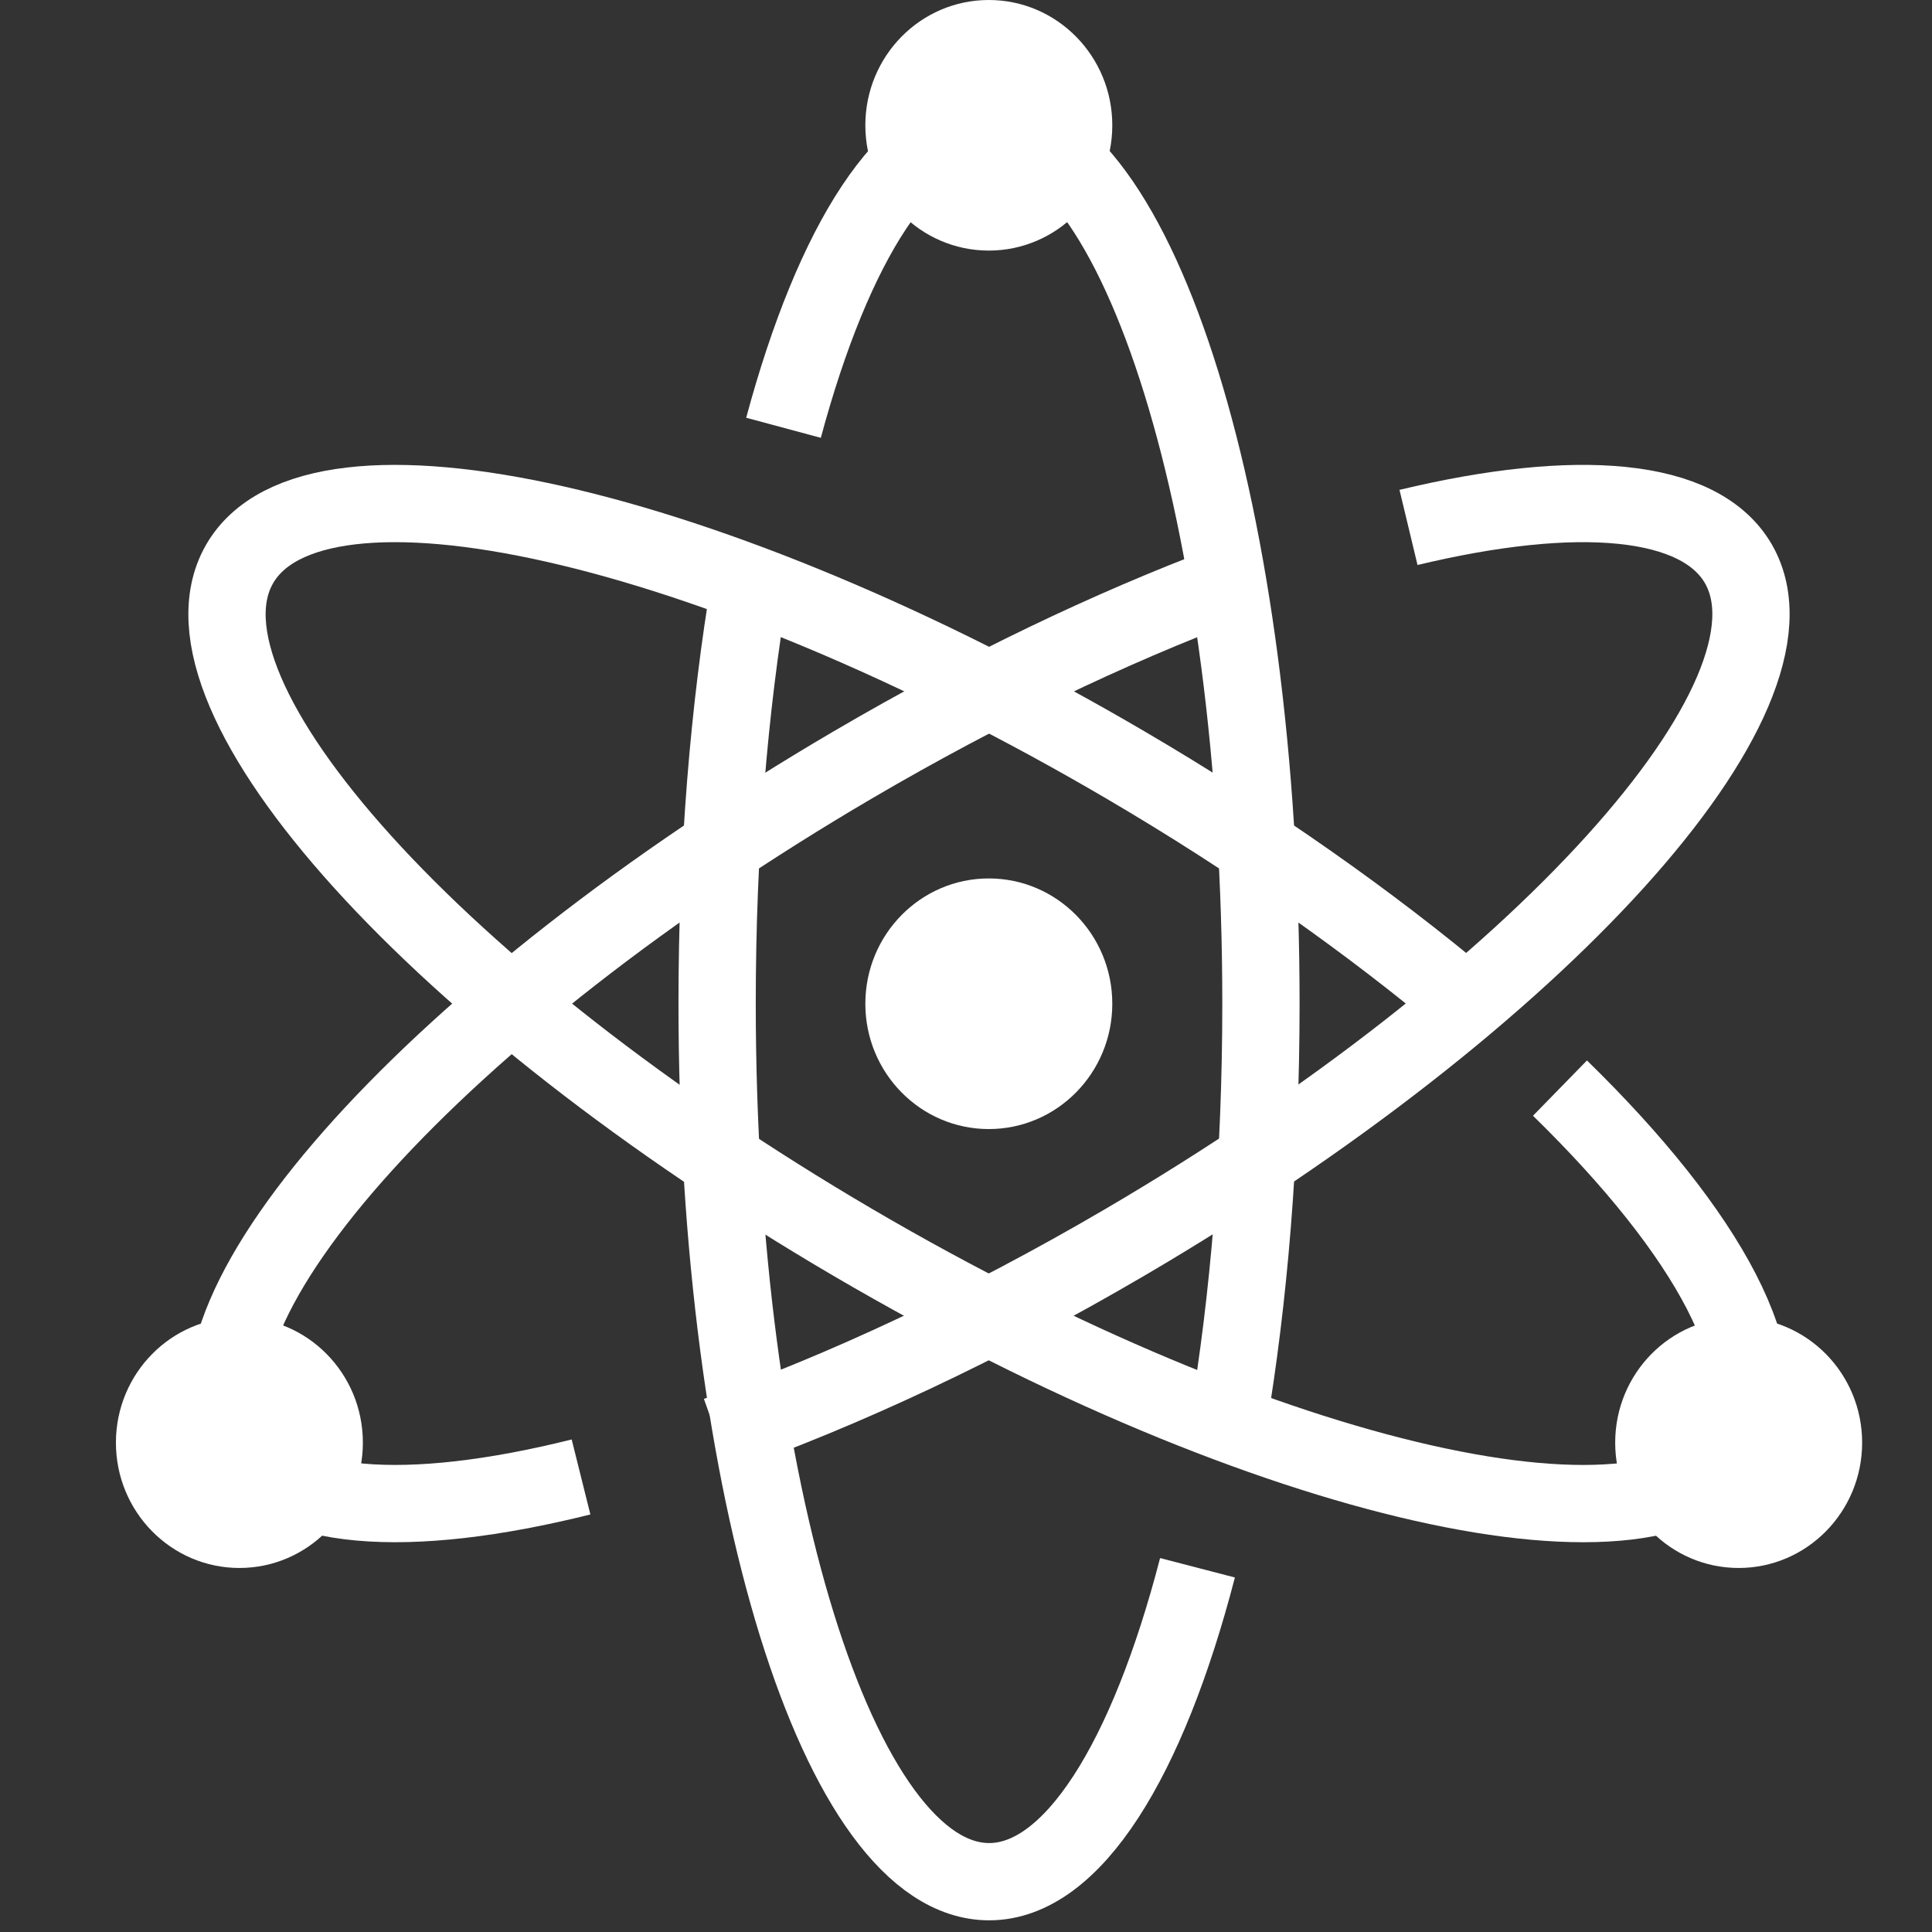
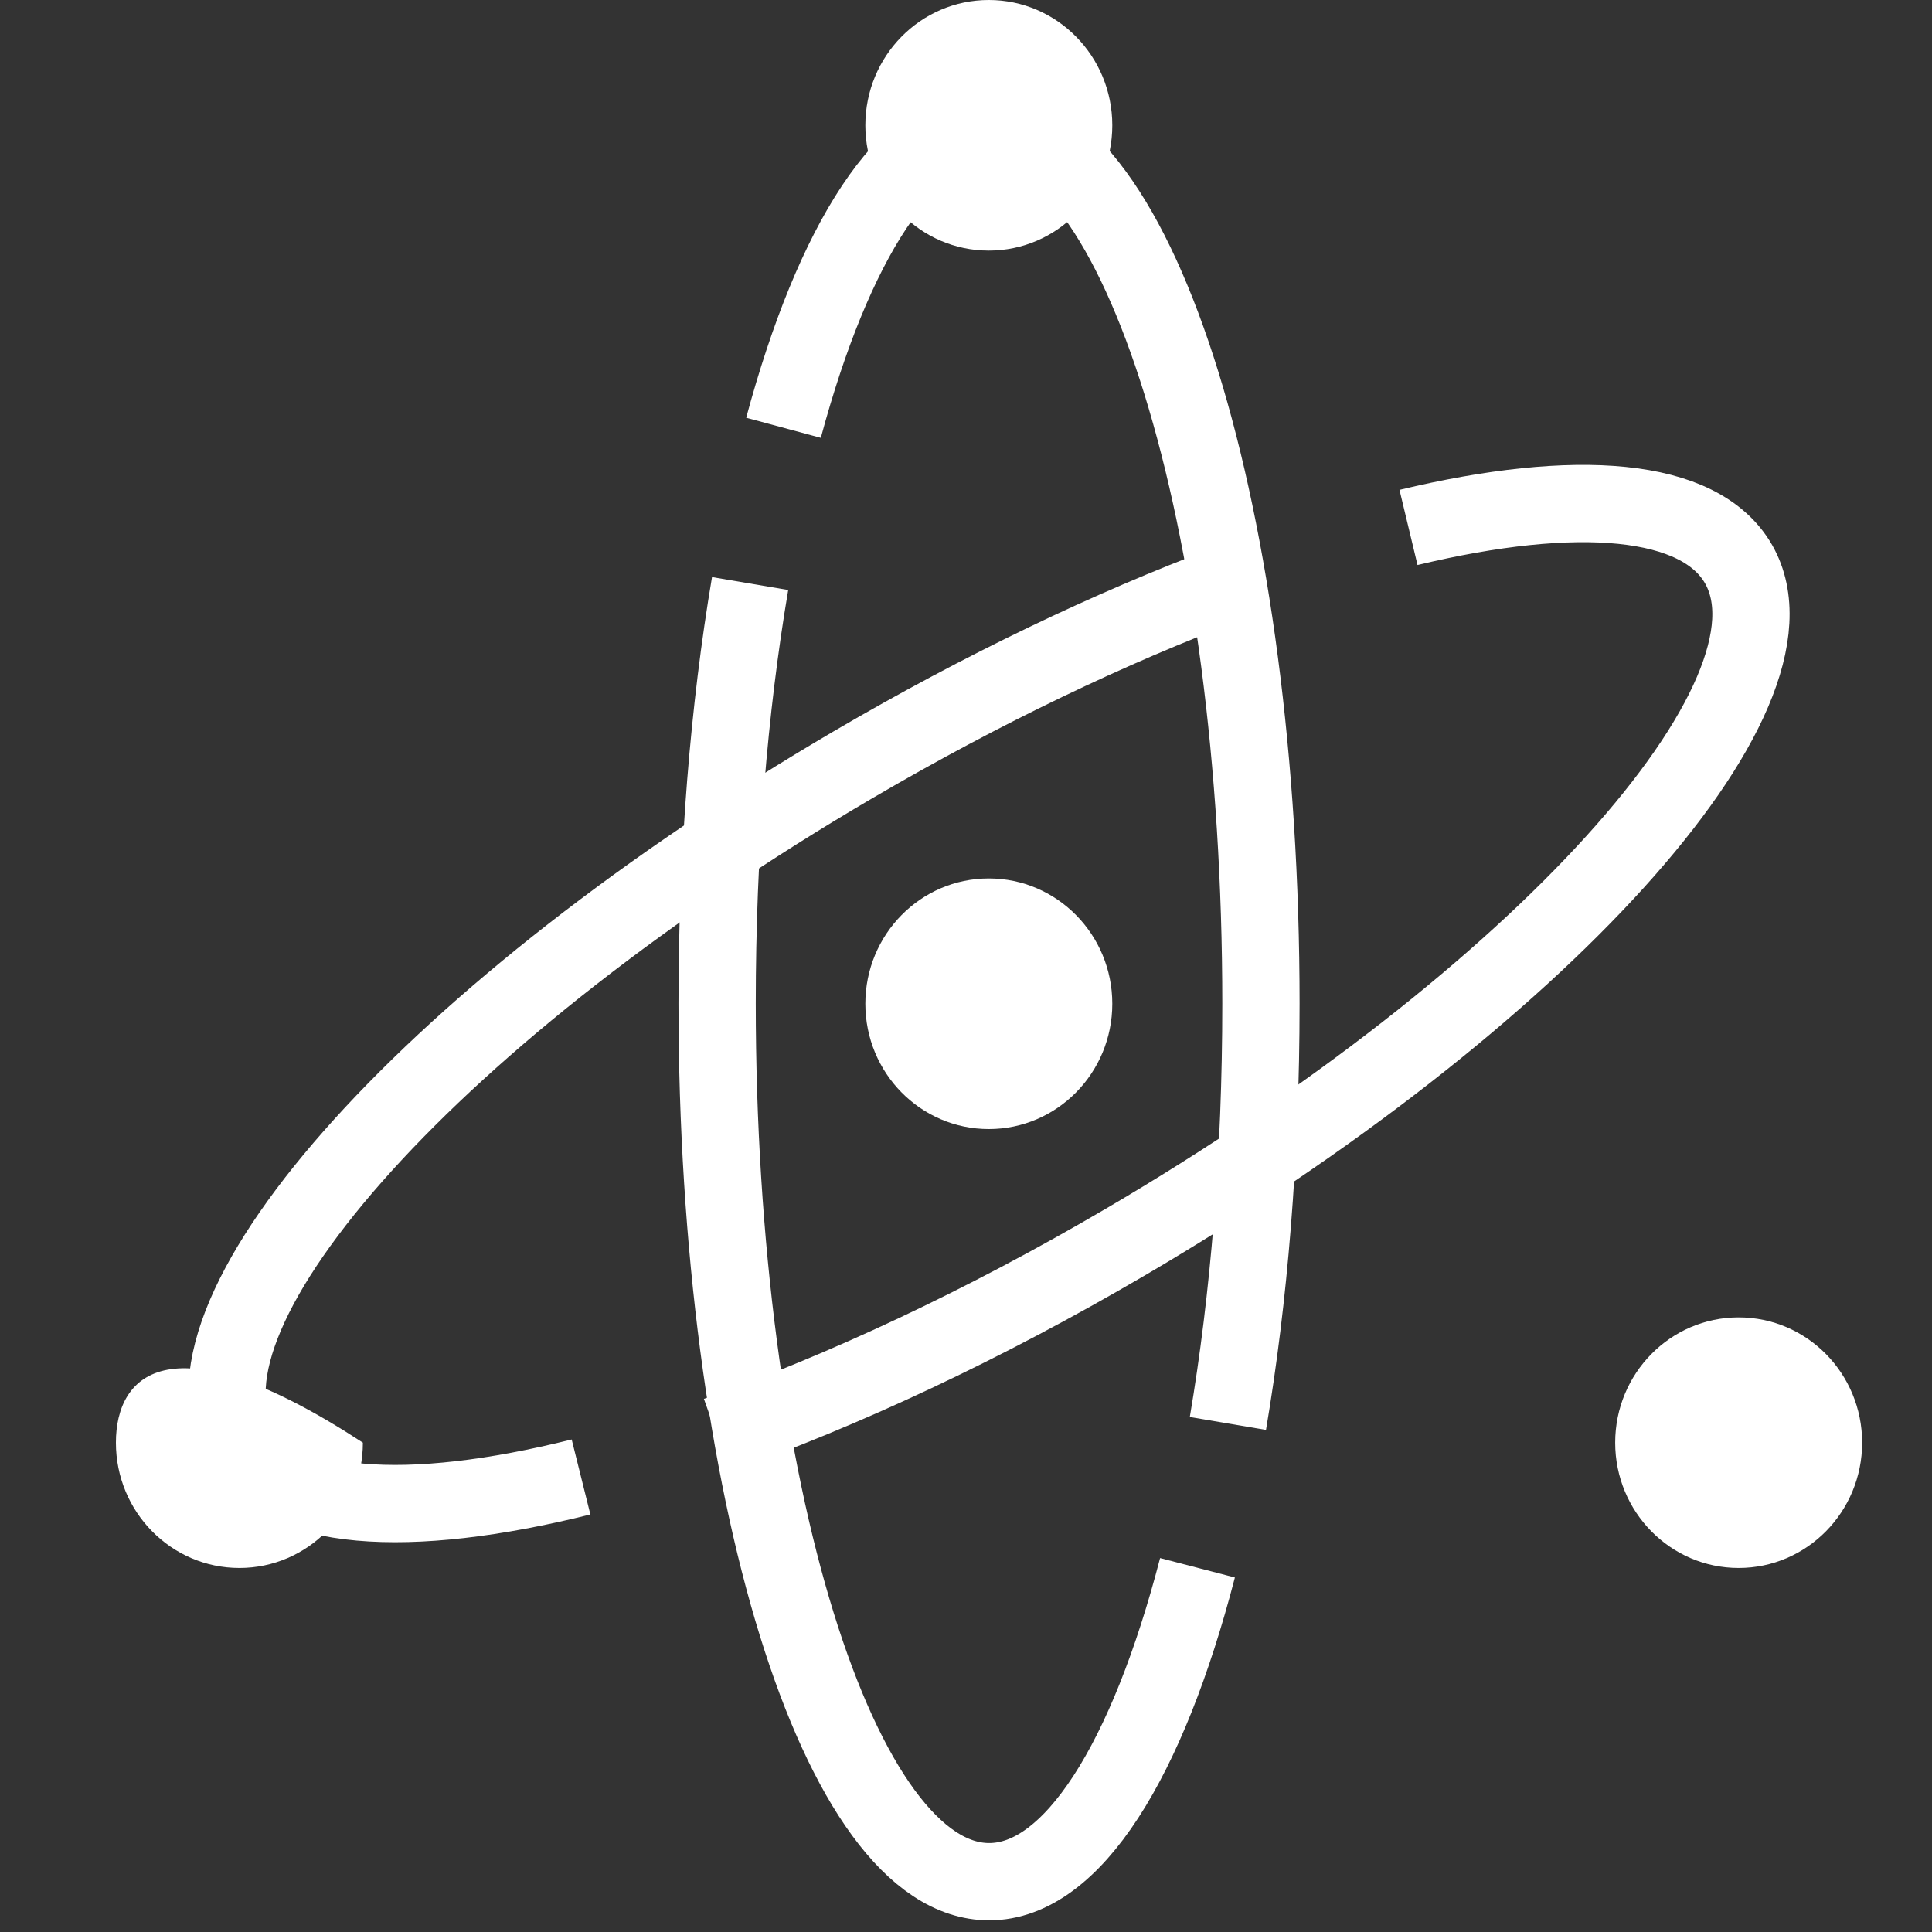
<svg xmlns="http://www.w3.org/2000/svg" width="50" height="50" viewBox="0 0 50 50" fill="none">
  <rect x="0" y="0" width="50" height="50" fill="#333333" stroke="none" />
  <path d="M30.991 40.574C29.701 45.542 27.761 48.698 25.599 48.698C21.712 48.698 18.559 38.519 18.559 25.965C18.559 22.029 18.866 18.327 19.413 15.102" stroke="white" stroke-width="2" stroke-miterlimit="10" />
  <path d="M20.277 11.071C21.568 6.277 23.473 3.242 25.592 3.242C29.48 3.242 32.633 13.421 32.633 25.975C32.633 29.911 32.325 33.613 31.778 36.839" stroke="white" stroke-width="2" stroke-miterlimit="10" />
  <path d="M15.037 38.224C10.552 39.342 7.219 39.134 6.194 37.339C4.254 33.923 11.363 26.068 22.078 19.791C25.436 17.823 28.752 16.245 31.776 15.109" stroke="white" stroke-width="2" stroke-miterlimit="10" />
  <path d="M36.452 13.65C40.792 12.609 43.997 12.852 44.996 14.603C46.936 18.019 39.827 25.874 29.112 32.151C25.429 34.31 21.806 35.992 18.551 37.145" stroke="white" stroke-width="2" stroke-miterlimit="10" />
-   <path d="M37.963 25.975C35.476 23.885 32.477 21.761 29.119 19.793C18.395 13.507 8.133 11.193 6.194 14.608C4.254 18.024 11.363 25.88 22.078 32.157C32.793 38.434 43.055 40.749 44.995 37.341C46.114 35.373 44.226 31.922 40.372 28.16" stroke="white" stroke-width="2" stroke-miterlimit="10" />
-   <path d="M6.196 40.579C7.961 40.579 9.391 39.127 9.391 37.336C9.391 35.545 7.961 34.094 6.196 34.094C4.431 34.094 3 35.545 3 37.336C3 39.127 4.431 40.579 6.196 40.579Z" fill="white" />
+   <path d="M6.196 40.579C7.961 40.579 9.391 39.127 9.391 37.336C4.431 34.094 3 35.545 3 37.336C3 39.127 4.431 40.579 6.196 40.579Z" fill="white" />
  <path d="M44.996 40.579C46.761 40.579 48.192 39.127 48.192 37.336C48.192 35.545 46.761 34.094 44.996 34.094C43.231 34.094 41.801 35.545 41.801 37.336C41.801 39.127 43.231 40.579 44.996 40.579Z" fill="white" />
  <path d="M25.59 6.485C27.355 6.485 28.786 5.033 28.786 3.243C28.786 1.452 27.355 0 25.59 0C23.825 0 22.395 1.452 22.395 3.243C22.395 5.033 23.825 6.485 25.59 6.485Z" fill="white" />
  <path d="M25.59 29.22C27.355 29.22 28.786 27.768 28.786 25.977C28.786 24.186 27.355 22.734 25.59 22.734C23.825 22.734 22.395 24.186 22.395 25.977C22.395 27.768 23.825 29.22 25.59 29.22Z" fill="white" />
</svg>